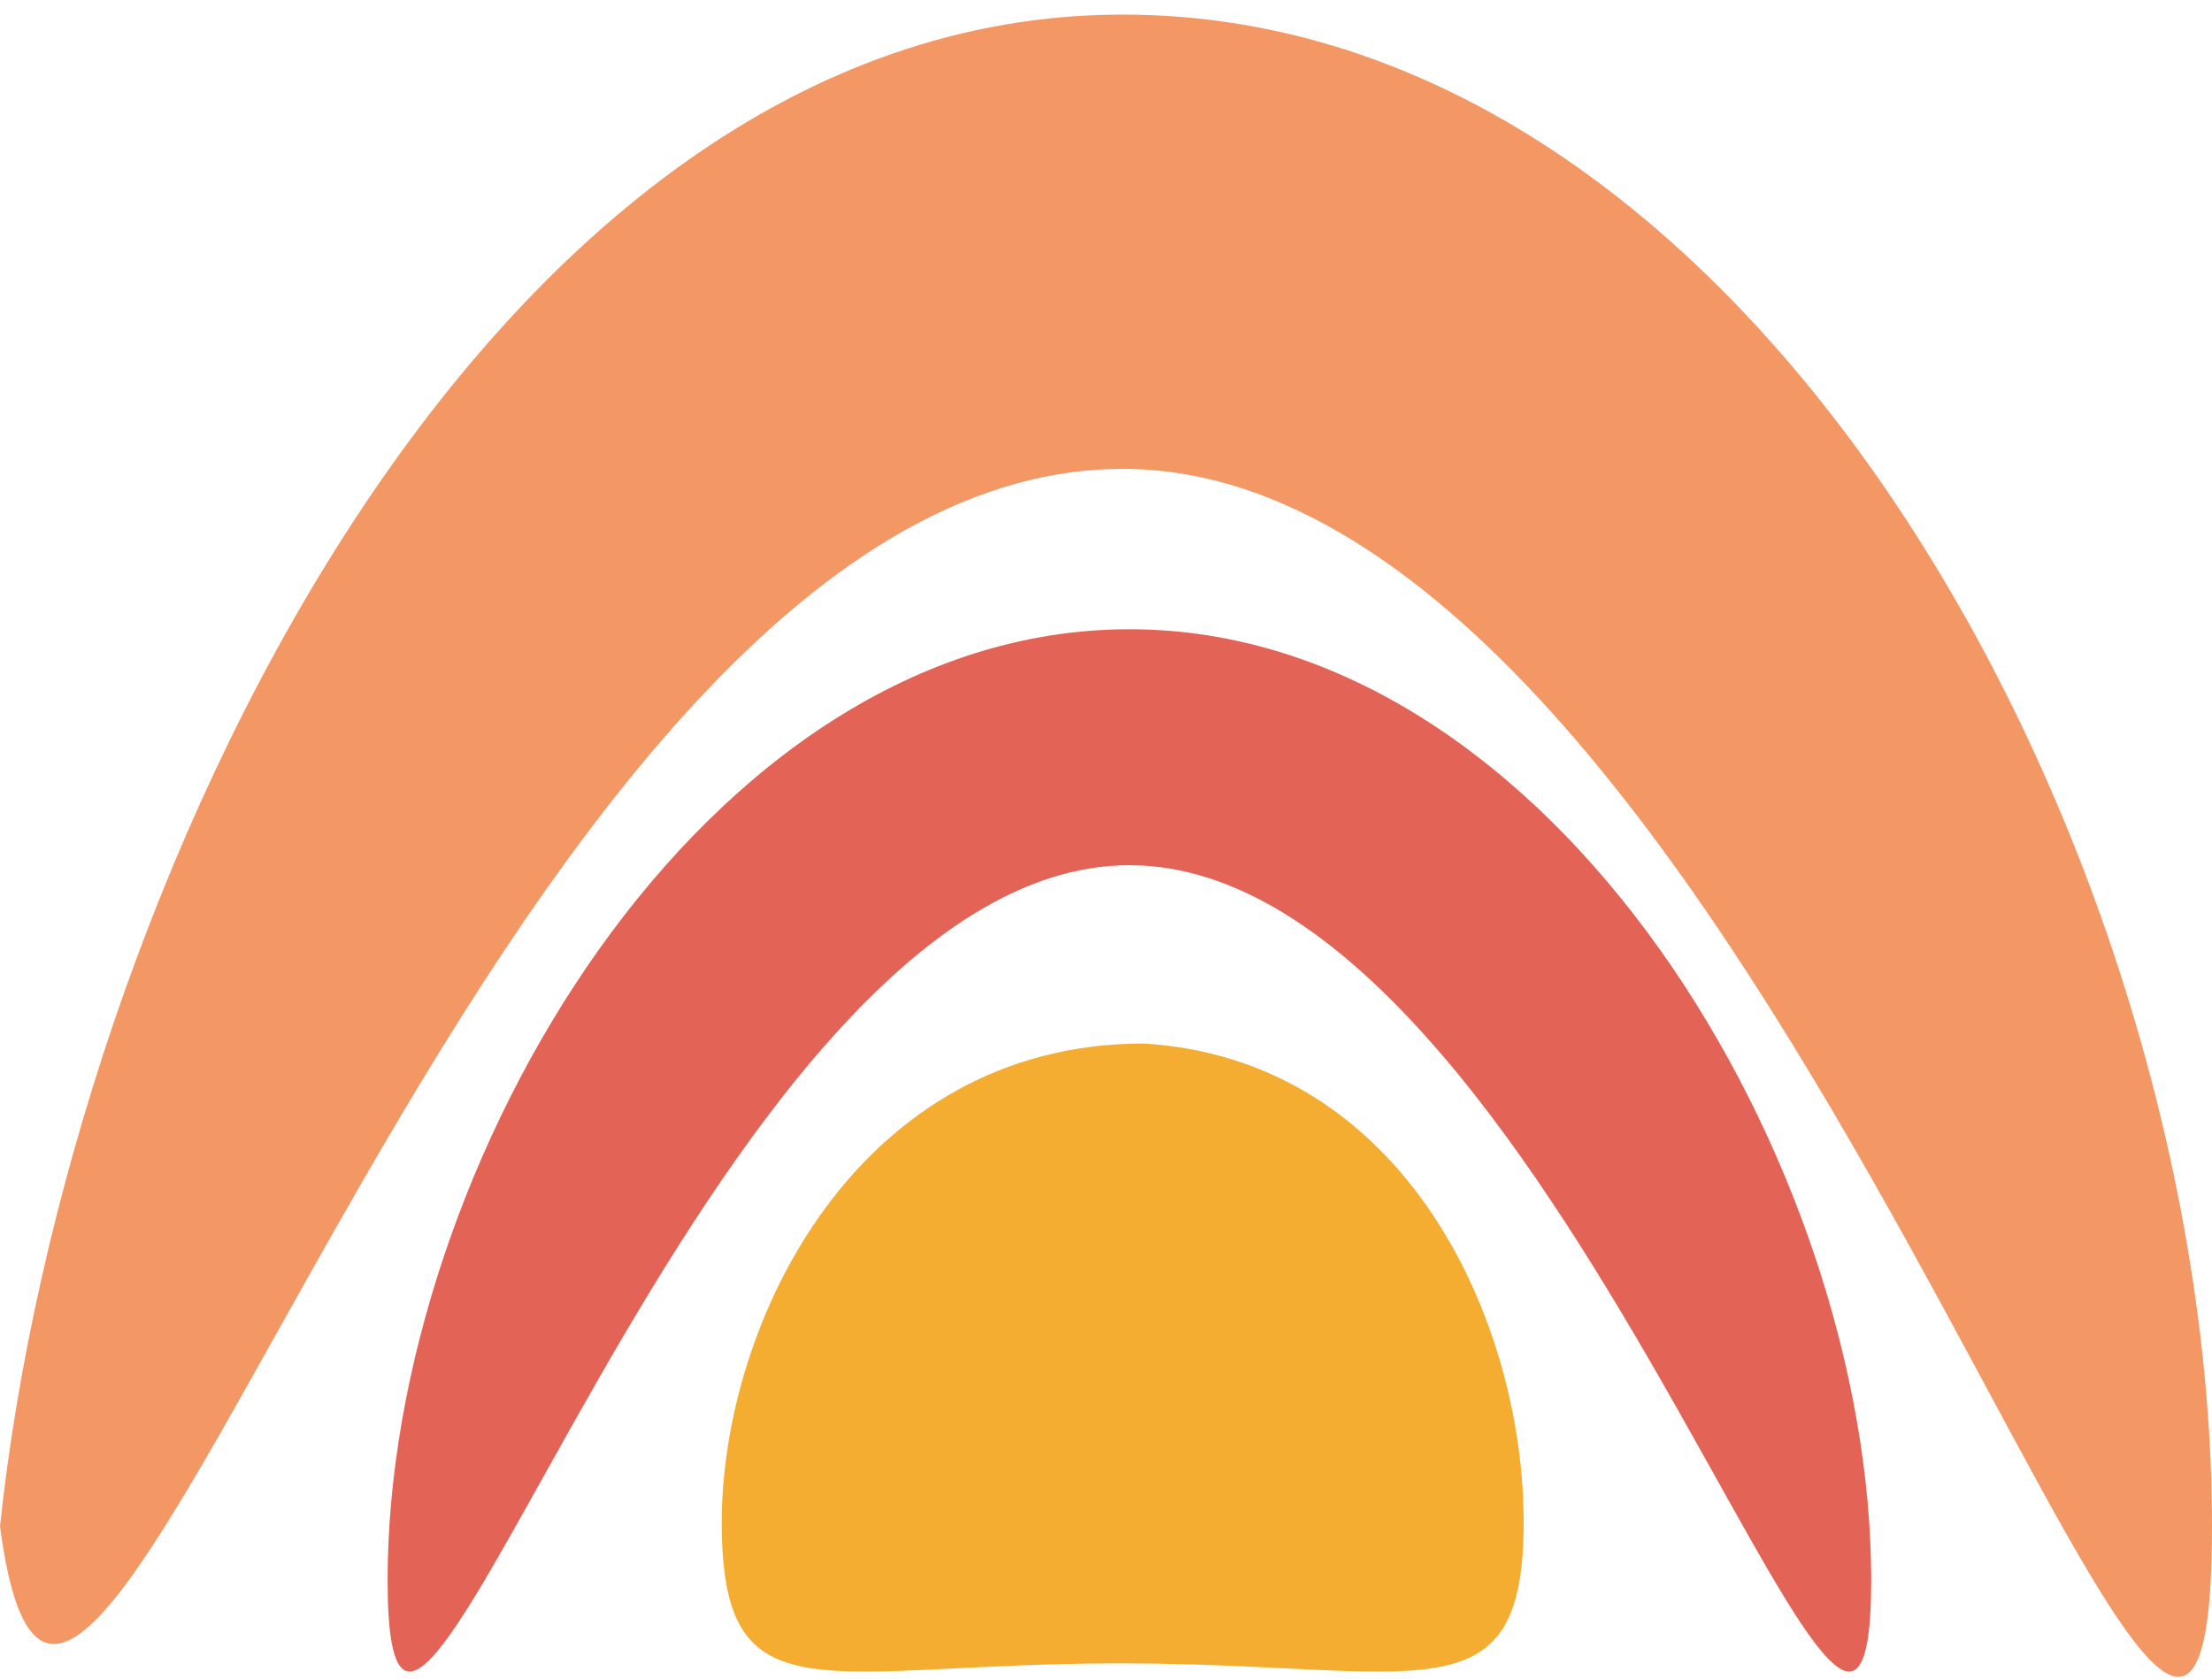
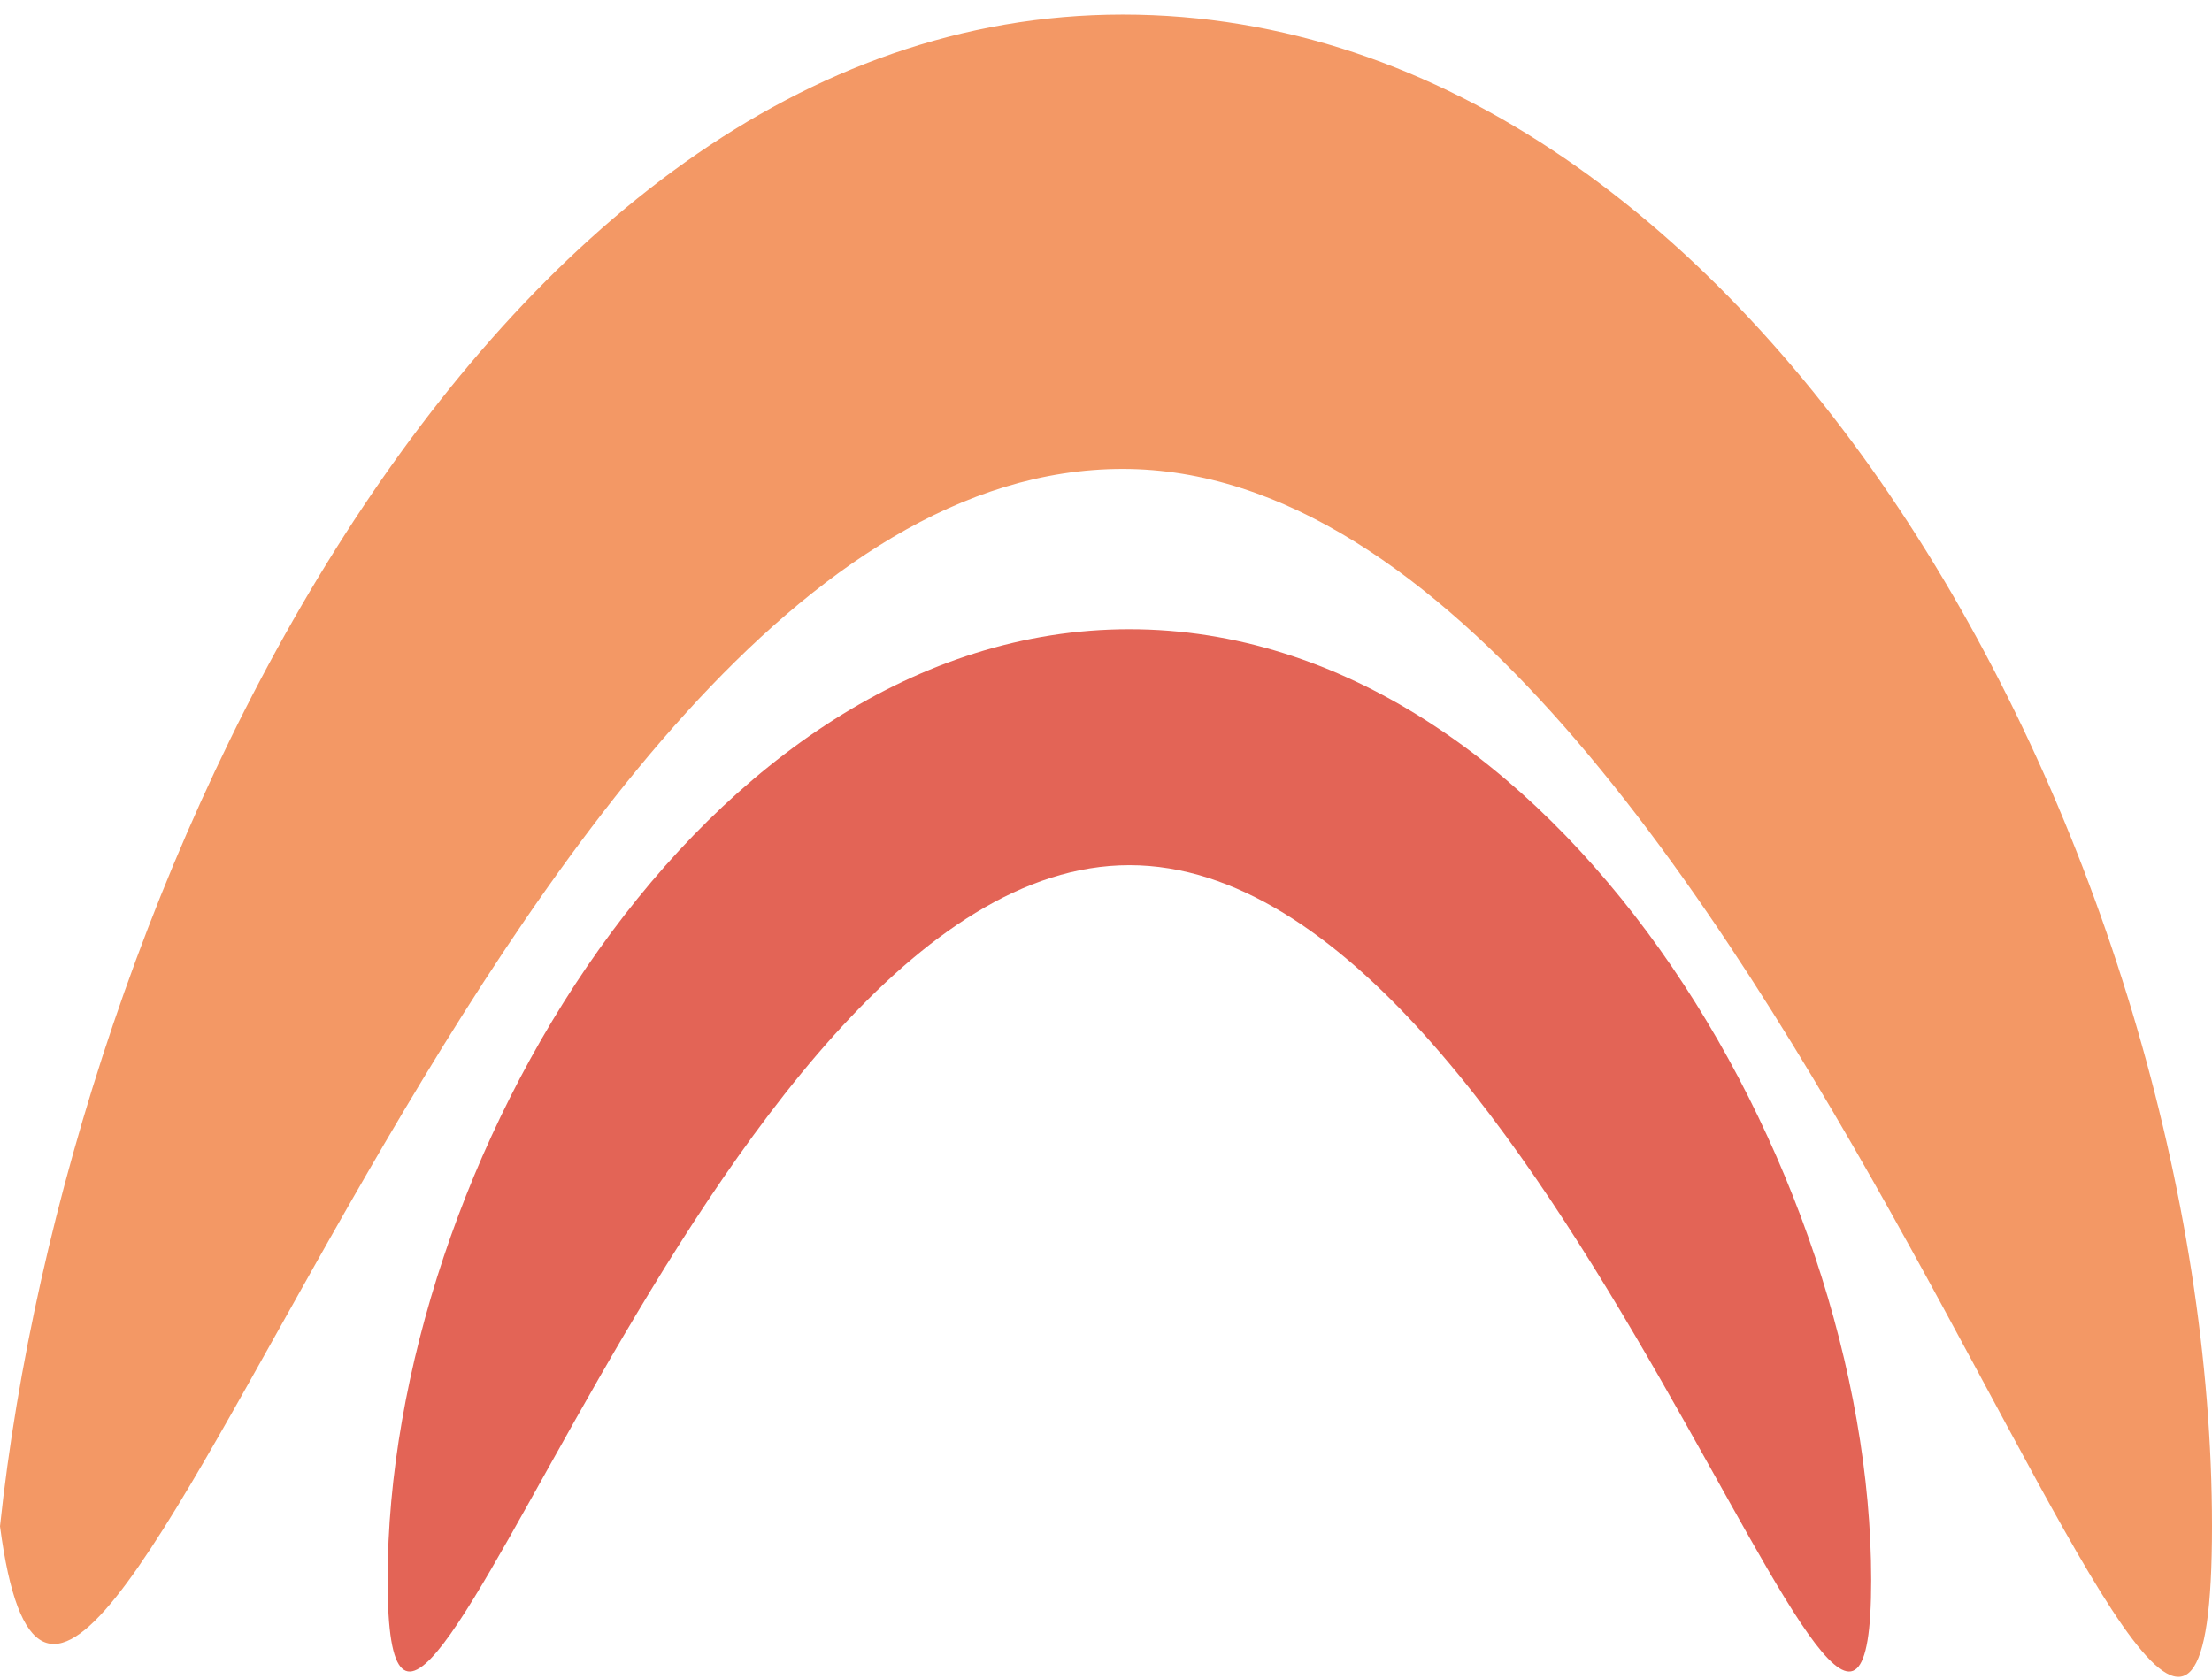
<svg xmlns="http://www.w3.org/2000/svg" width="83" height="63" viewBox="0 0 83 63" fill="none">
  <path d="M70.212 59.305C70.212 74.856 58.334 32.471 42.378 32.471C26.422 32.471 14.544 74.856 14.544 59.305C14.544 43.755 26.422 23.616 42.378 23.616C58.334 23.616 70.212 43.755 70.212 59.305Z" fill="#E36456" />
  <path d="M83 57.283C83 82.005 66.276 17.598 42.127 17.598C17.977 17.598 2.758 78.281 0 57.283C2.508 33.647 17.977 0.547 42.127 0.547C66.276 0.547 83 32.562 83 57.283Z" fill="#F39865" />
-   <path d="M57.172 57.135C57.172 64.649 53.236 62.427 42.039 62.427C30.842 62.427 27.082 64.649 27.082 57.135C27.082 49.621 32.185 39.163 42.919 39.163C52.773 39.769 57.172 49.621 57.172 57.135Z" fill="#F5AD31" />
</svg>